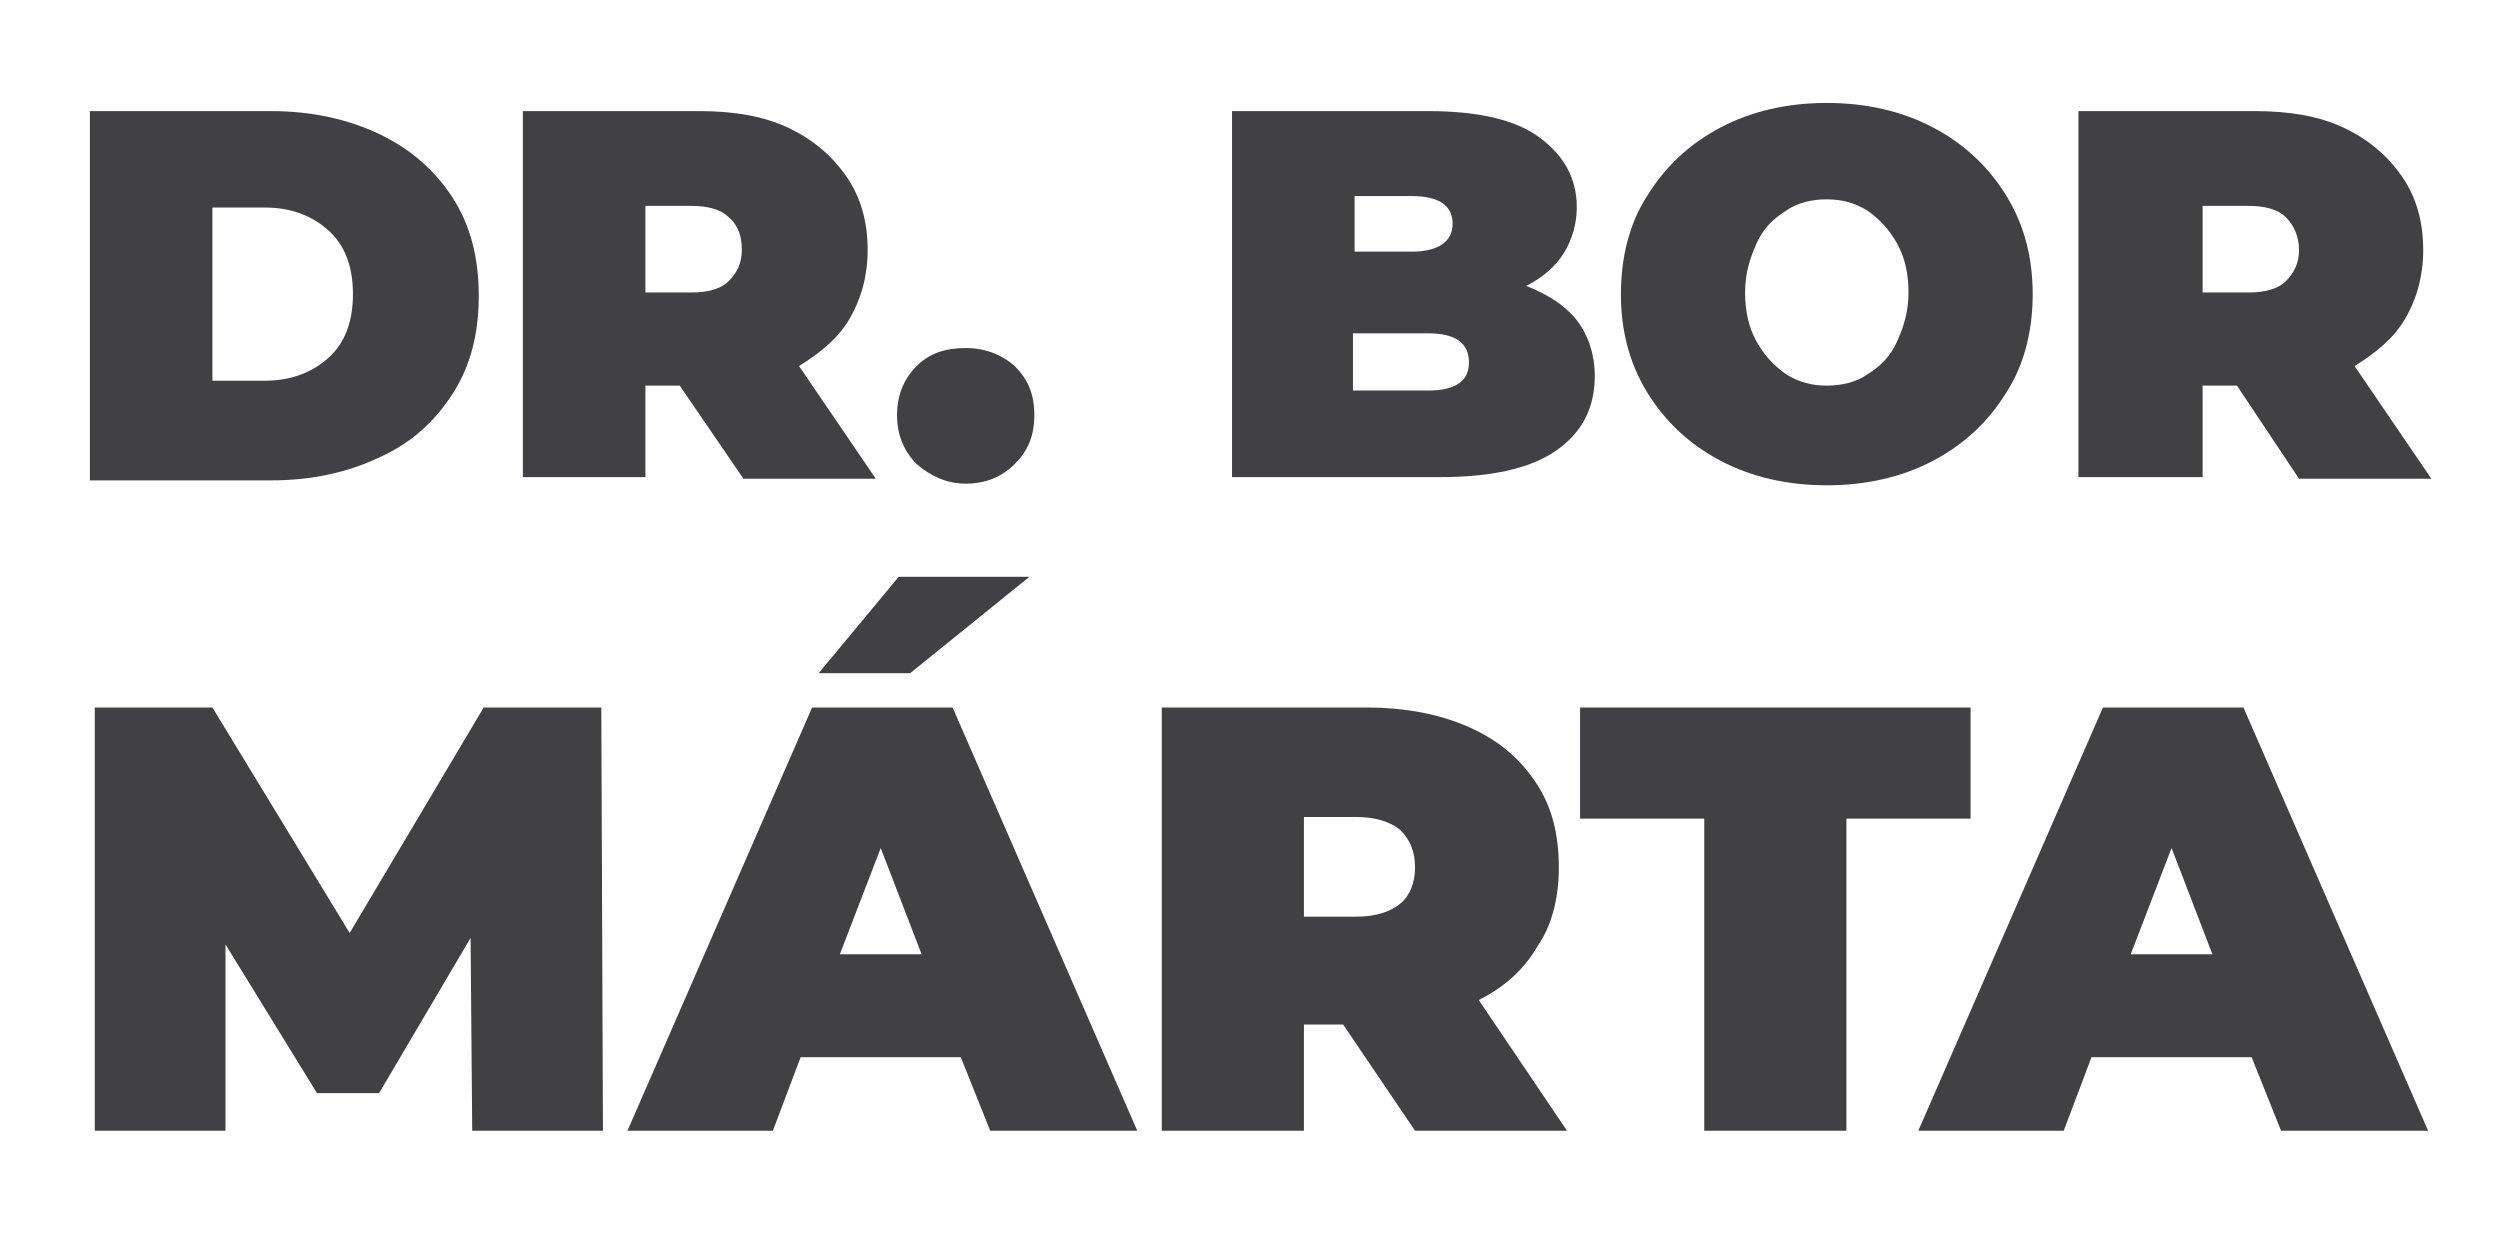
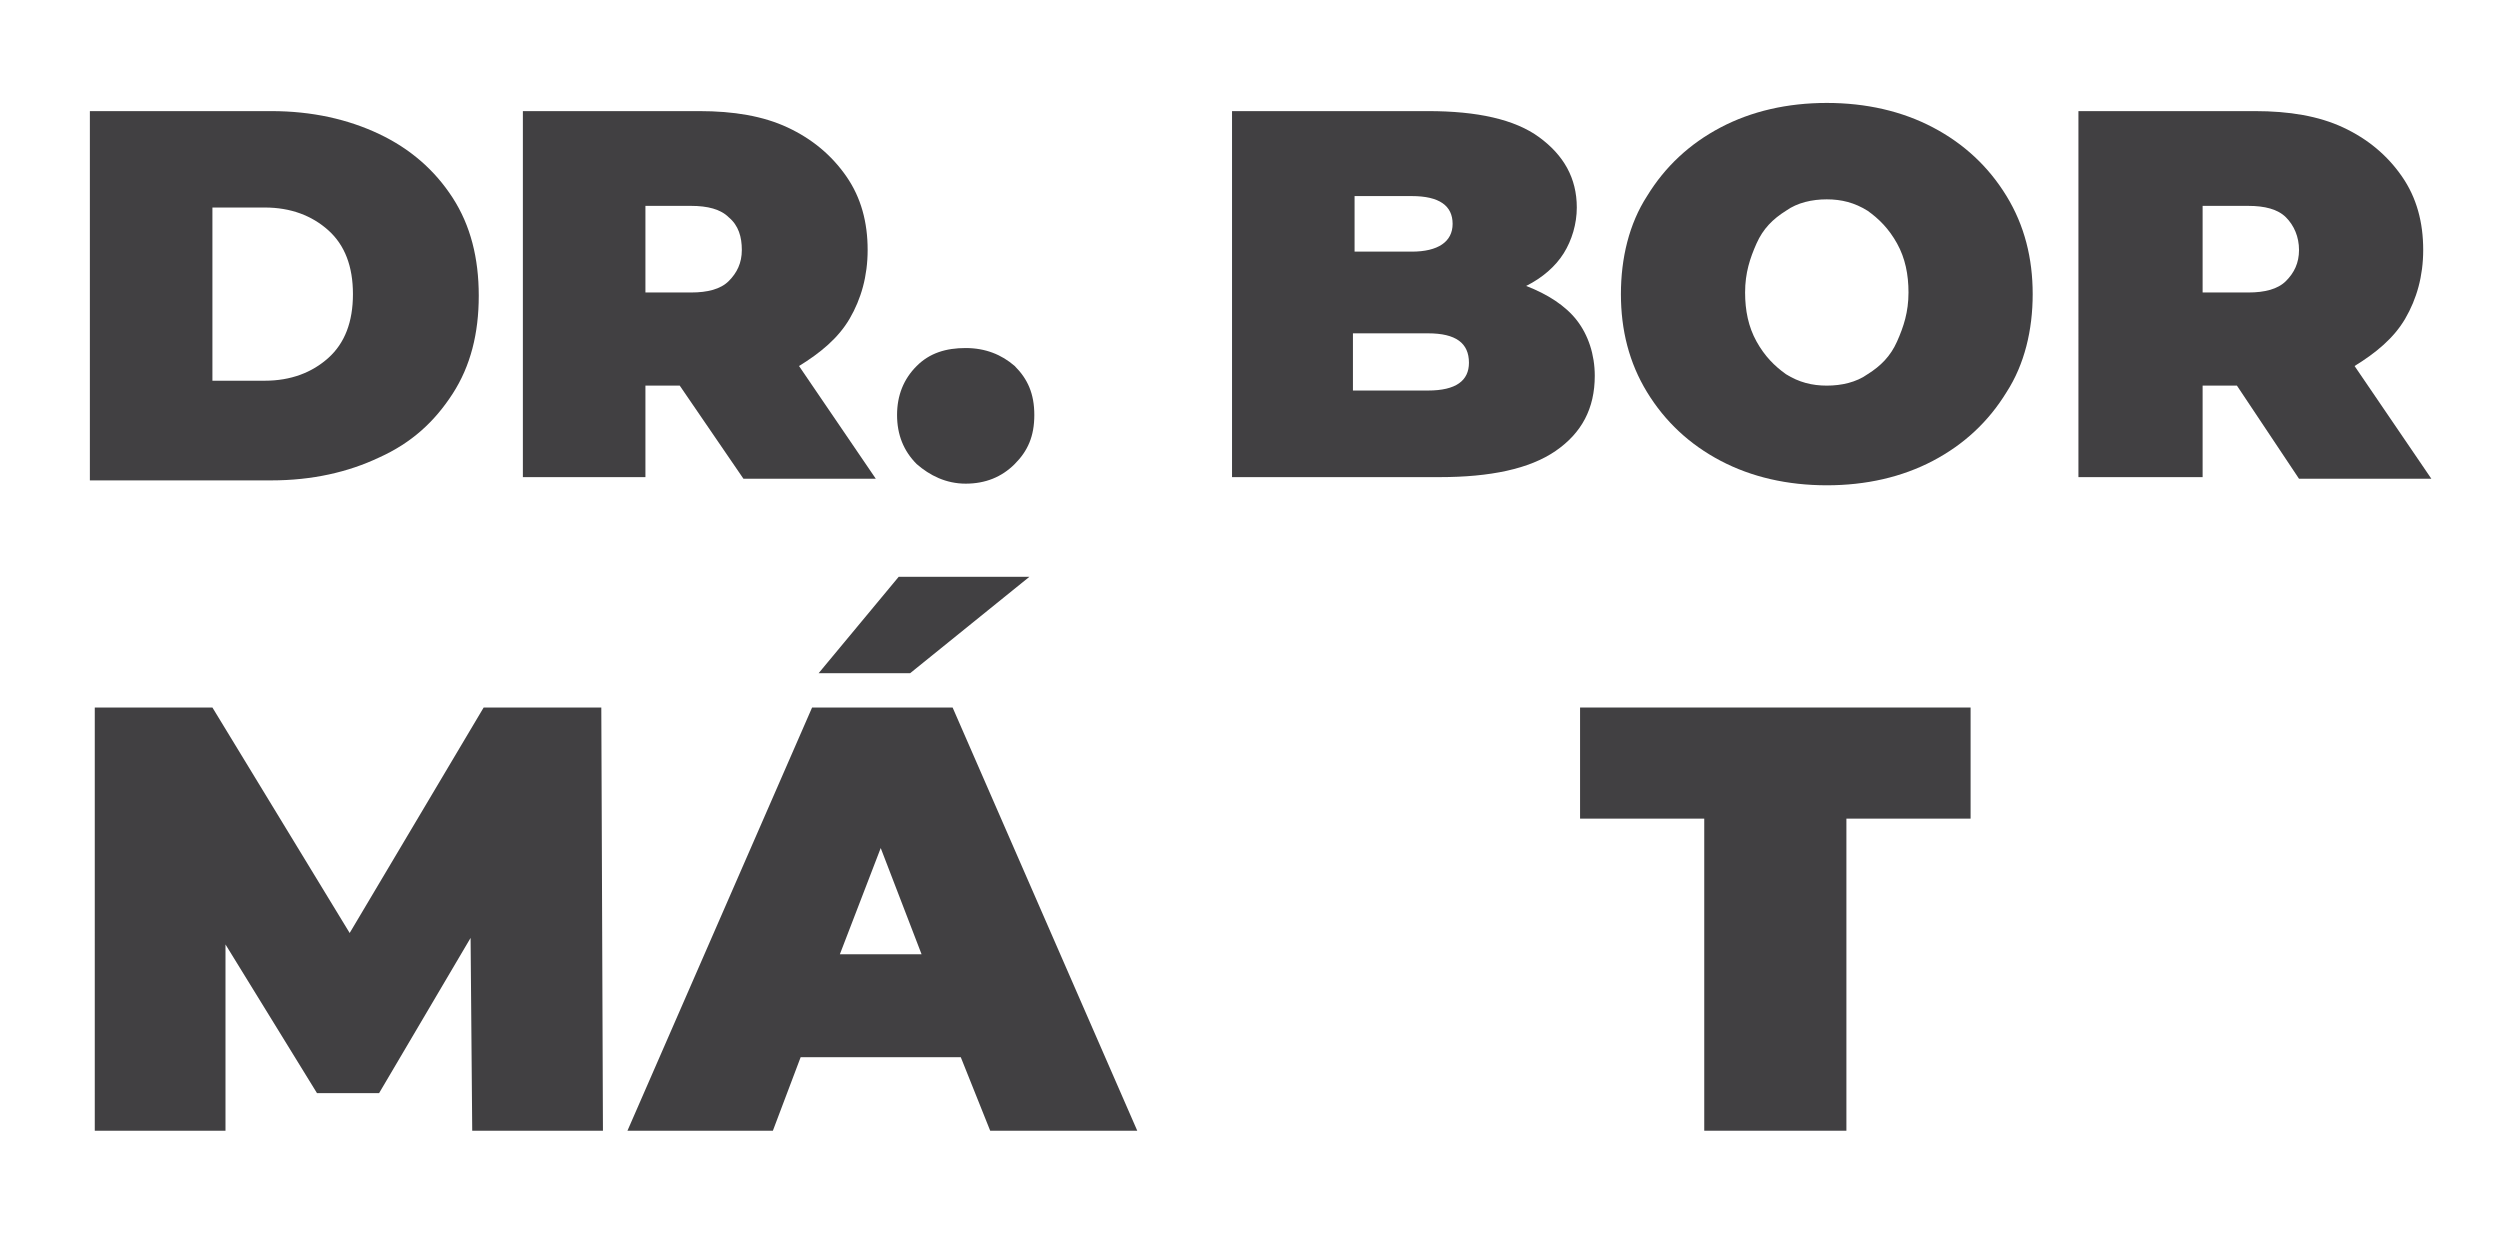
<svg xmlns="http://www.w3.org/2000/svg" version="1.1" id="Layer_1" x="0px" y="0px" viewBox="0 0 153 76" style="enable-background:new 0 0 153 76;" xml:space="preserve">
  <style type="text/css">
	.st0{fill:#414042;}
</style>
  <g>
    <path class="st0" d="M5.5,6.8h11.1c2.5,0,4.7,0.5,6.6,1.4c1.9,0.9,3.4,2.2,4.5,3.9c1.1,1.7,1.6,3.7,1.6,6c0,2.3-0.5,4.3-1.6,6   c-1.1,1.7-2.5,3-4.5,3.9c-1.9,0.9-4.1,1.4-6.6,1.4H5.5V6.8z M16.2,23.3c1.6,0,2.9-0.5,3.9-1.4s1.5-2.2,1.5-3.9c0-1.7-0.5-3-1.5-3.9   s-2.3-1.4-3.9-1.4h-3.2v10.6H16.2z" />
    <path class="st0" d="M41.6,23.6h-2.1v5.6H32V6.8h10.8c2.1,0,3.9,0.3,5.4,1c1.5,0.7,2.7,1.7,3.6,3s1.3,2.8,1.3,4.5   c0,1.6-0.4,3-1.1,4.2c-0.7,1.2-1.8,2.1-3.1,2.9l4.7,6.9h-8.1L41.6,23.6z M44.6,13.3c-0.5-0.5-1.3-0.7-2.3-0.7h-2.8v5.3h2.8   c1,0,1.8-0.2,2.3-0.7c0.5-0.5,0.8-1.1,0.8-1.9S45.2,13.8,44.6,13.3z" />
    <path class="st0" d="M56.1,28.4c-0.8-0.8-1.2-1.8-1.2-3s0.4-2.2,1.2-3c0.8-0.8,1.8-1.1,3-1.1s2.2,0.4,3,1.1c0.8,0.8,1.2,1.7,1.2,3   s-0.4,2.2-1.2,3c-0.8,0.8-1.8,1.2-3,1.2S56.9,29.1,56.1,28.4z" />
    <path class="st0" d="M96.5,19.6c0.7,0.9,1.1,2.1,1.1,3.4c0,2-0.8,3.5-2.4,4.6c-1.6,1.1-4,1.6-7.1,1.6H75.4V6.8h12   c3,0,5.3,0.5,6.8,1.6c1.5,1.1,2.3,2.5,2.3,4.3c0,1-0.3,2-0.8,2.8c-0.5,0.8-1.3,1.5-2.3,2C94.7,18,95.8,18.7,96.5,19.6z M82.9,12.1   v3.3h3.5c1.6,0,2.5-0.6,2.5-1.7c0-1.1-0.8-1.7-2.5-1.7H82.9z M89.9,22.2c0-1.2-0.8-1.8-2.5-1.8h-4.6v3.5h4.6   C89.1,23.9,89.9,23.3,89.9,22.2z" />
    <path class="st0" d="M105.3,28.2c-1.9-1-3.4-2.4-4.5-4.2c-1.1-1.8-1.6-3.8-1.6-6c0-2.2,0.5-4.3,1.6-6c1.1-1.8,2.6-3.2,4.5-4.2   c1.9-1,4.1-1.5,6.5-1.5c2.4,0,4.6,0.5,6.5,1.5c1.9,1,3.4,2.4,4.5,4.2c1.1,1.8,1.6,3.8,1.6,6c0,2.2-0.5,4.3-1.6,6   c-1.1,1.8-2.6,3.2-4.5,4.2c-1.9,1-4.1,1.5-6.5,1.5C109.4,29.7,107.2,29.2,105.3,28.2z M114.3,22.9c0.8-0.5,1.4-1.1,1.8-2   s0.7-1.8,0.7-3c0-1.1-0.2-2.1-0.7-3s-1.1-1.5-1.8-2c-0.8-0.5-1.6-0.7-2.5-0.7c-0.9,0-1.8,0.2-2.5,0.7c-0.8,0.5-1.4,1.1-1.8,2   s-0.7,1.8-0.7,3c0,1.1,0.2,2.1,0.7,3s1.1,1.5,1.8,2c0.8,0.5,1.6,0.7,2.5,0.7C112.7,23.6,113.6,23.4,114.3,22.9z" />
    <path class="st0" d="M136.9,23.6h-2.1v5.6h-7.6V6.8H138c2.1,0,3.9,0.3,5.4,1c1.5,0.7,2.7,1.7,3.6,3s1.3,2.8,1.3,4.5   c0,1.6-0.4,3-1.1,4.2c-0.7,1.2-1.8,2.1-3.1,2.9l4.7,6.9h-8.1L136.9,23.6z M139.9,13.3c-0.5-0.5-1.3-0.7-2.3-0.7h-2.8v5.3h2.8   c1,0,1.8-0.2,2.3-0.7c0.5-0.5,0.8-1.1,0.8-1.9S140.4,13.8,139.9,13.3z" />
    <path class="st0" d="M28.9,69.2l-0.1-11.8l-5.6,9.5h-3.8l-5.6-9.1v11.4h-8V43.3h7.2l8.4,13.8l8.2-13.8h7.2l0.1,25.9H28.9z" />
    <path class="st0" d="M58.8,64.7H49l-1.7,4.5h-8.9l11.3-25.9h8.6l11.3,25.9h-9L58.8,64.7z M55,35.3h8l-7.3,5.9h-5.6L55,35.3z    M56.4,58.4l-2.5-6.5l-2.5,6.5H56.4z" />
-     <path class="st0" d="M82.2,62.7h-2.4v6.5h-8.7V43.3h12.5c2.4,0,4.5,0.4,6.3,1.2s3.1,1.9,4.1,3.4s1.4,3.2,1.4,5.2   c0,1.8-0.4,3.5-1.3,4.8c-0.8,1.4-2,2.5-3.6,3.3l5.4,8h-9.3L82.2,62.7z M85.7,50.8C85.1,50.3,84.2,50,83,50h-3.2v6.1H83   c1.2,0,2.1-0.3,2.7-0.8c0.6-0.5,0.9-1.3,0.9-2.2C86.6,52.1,86.3,51.4,85.7,50.8z" />
    <path class="st0" d="M104.3,50.1h-7.6v-6.8h23.9v6.8h-7.6v19.1h-8.7V50.1z" />
-     <path class="st0" d="M137.8,64.7h-9.8l-1.7,4.5h-8.9l11.3-25.9h8.6l11.3,25.9h-9L137.8,64.7z M135.4,58.4l-2.5-6.5l-2.5,6.5H135.4z   " />
  </g>
</svg>